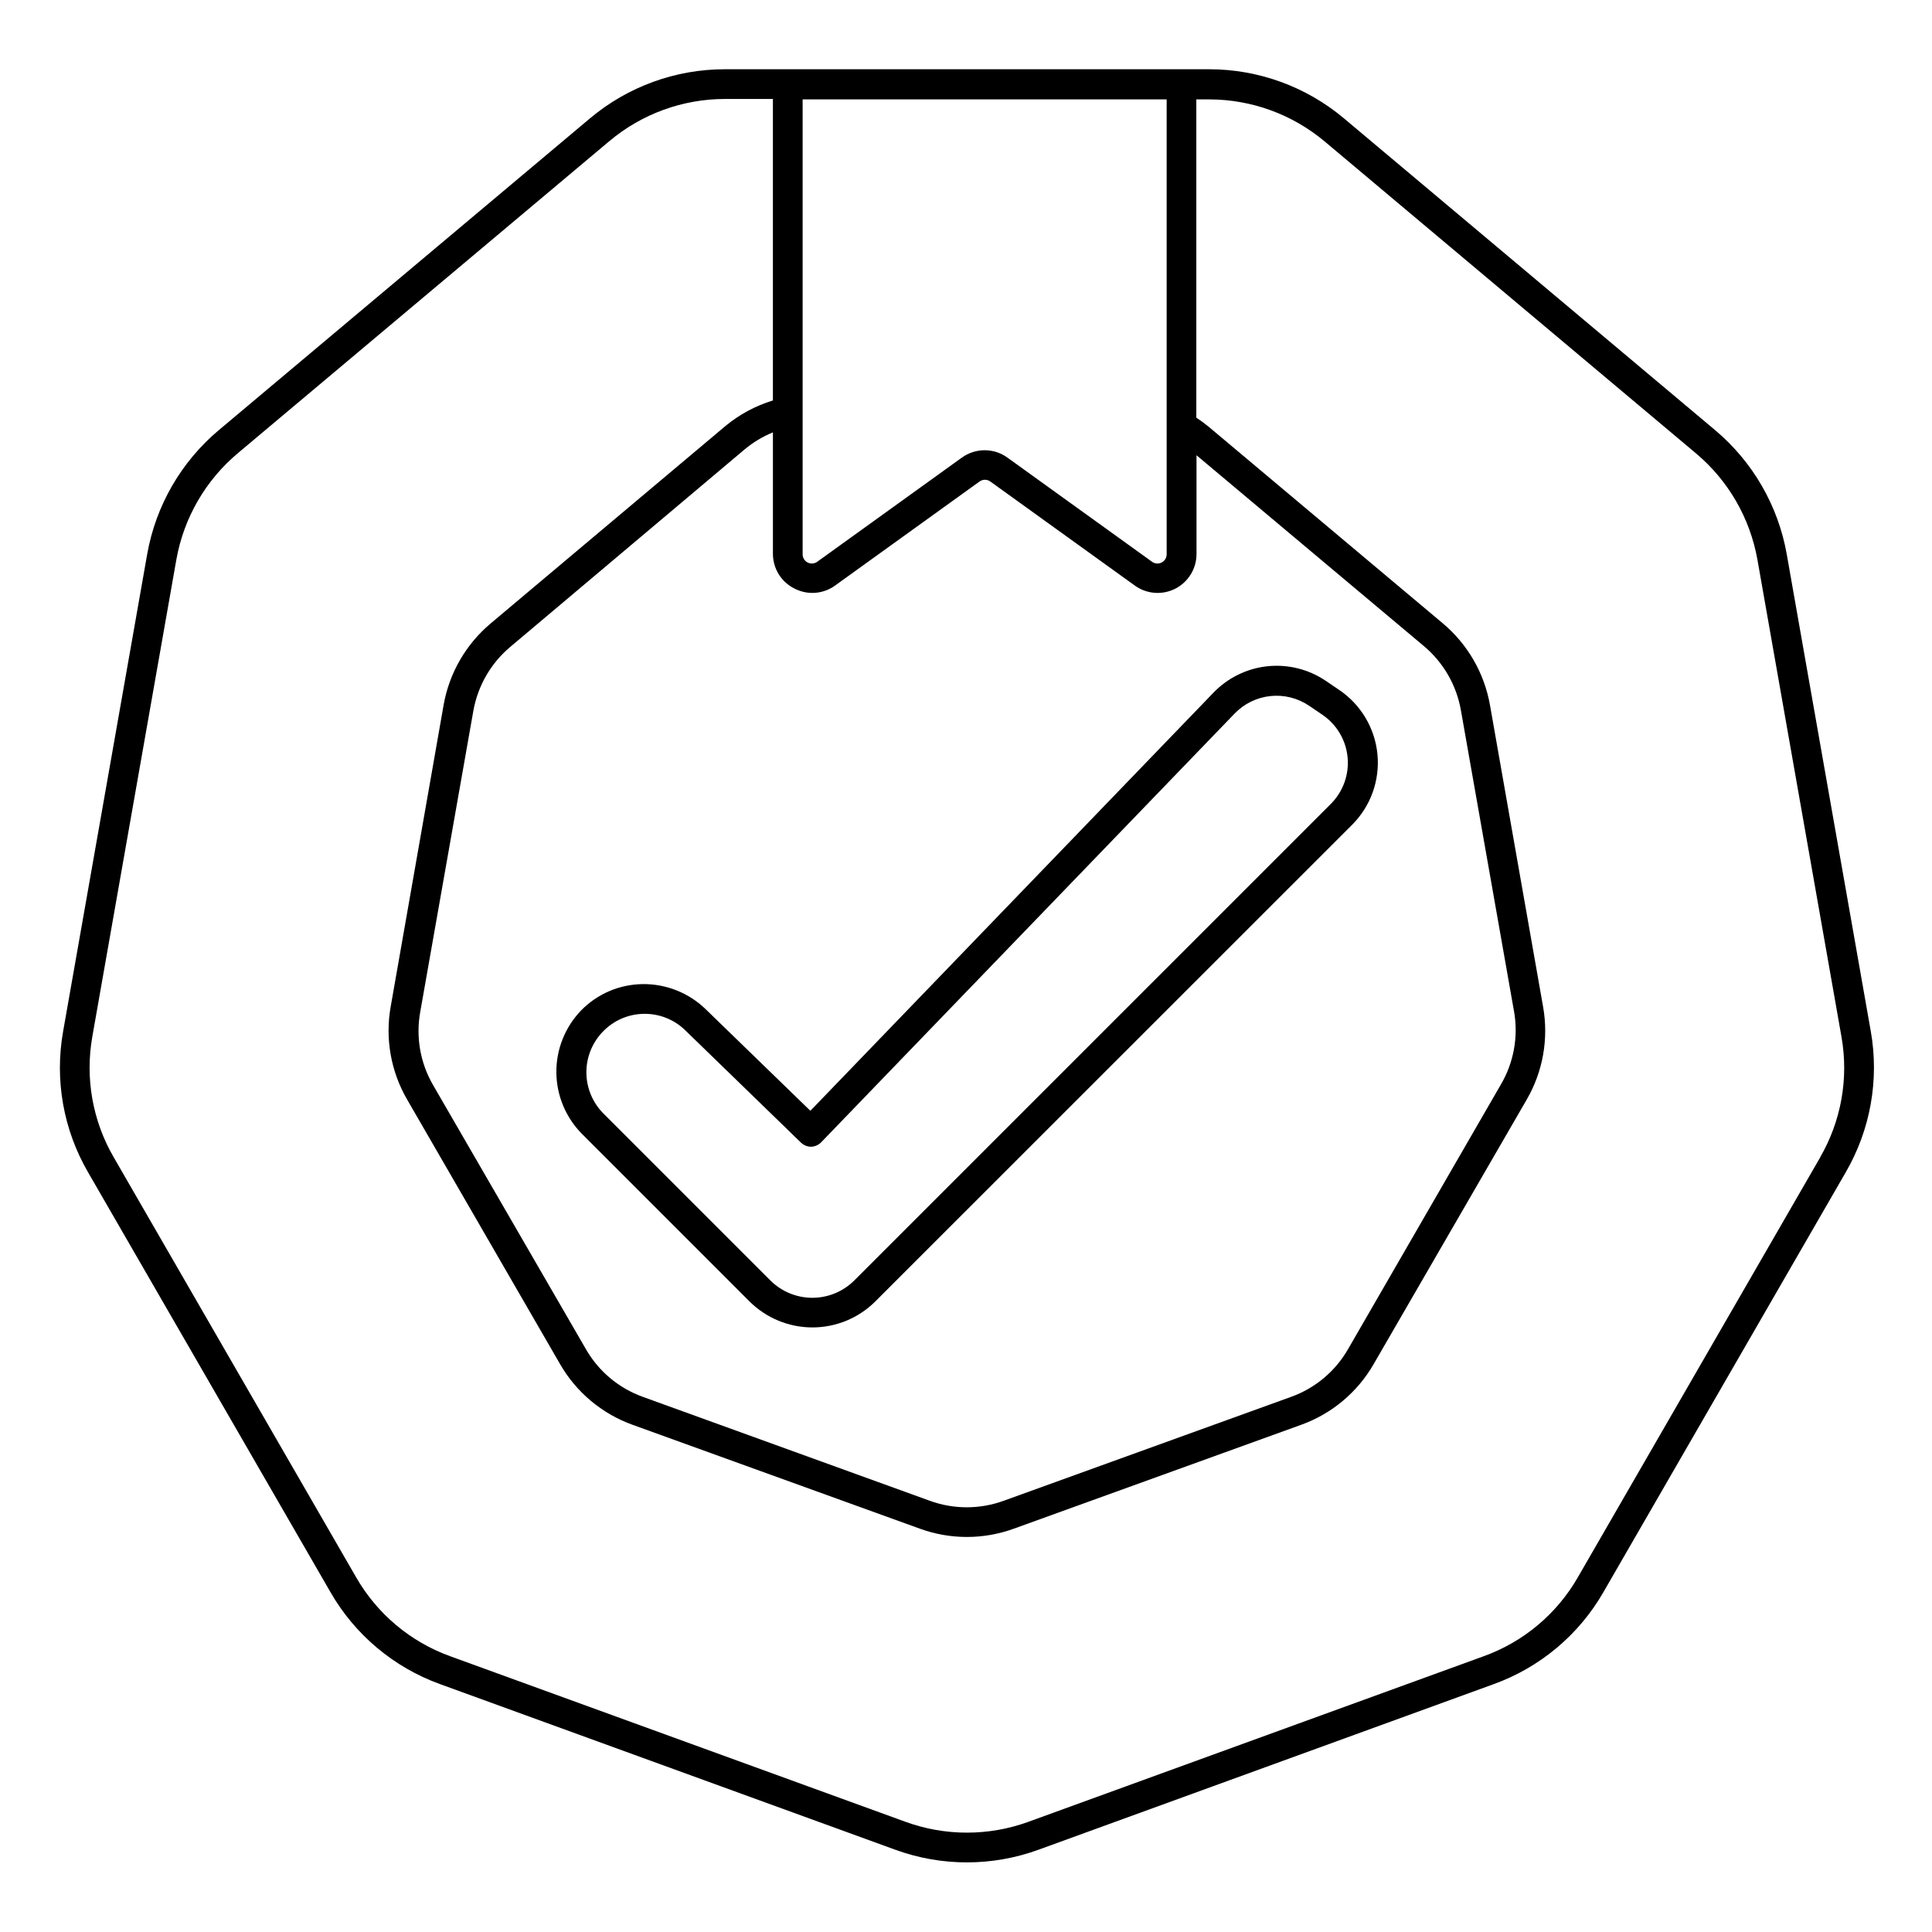
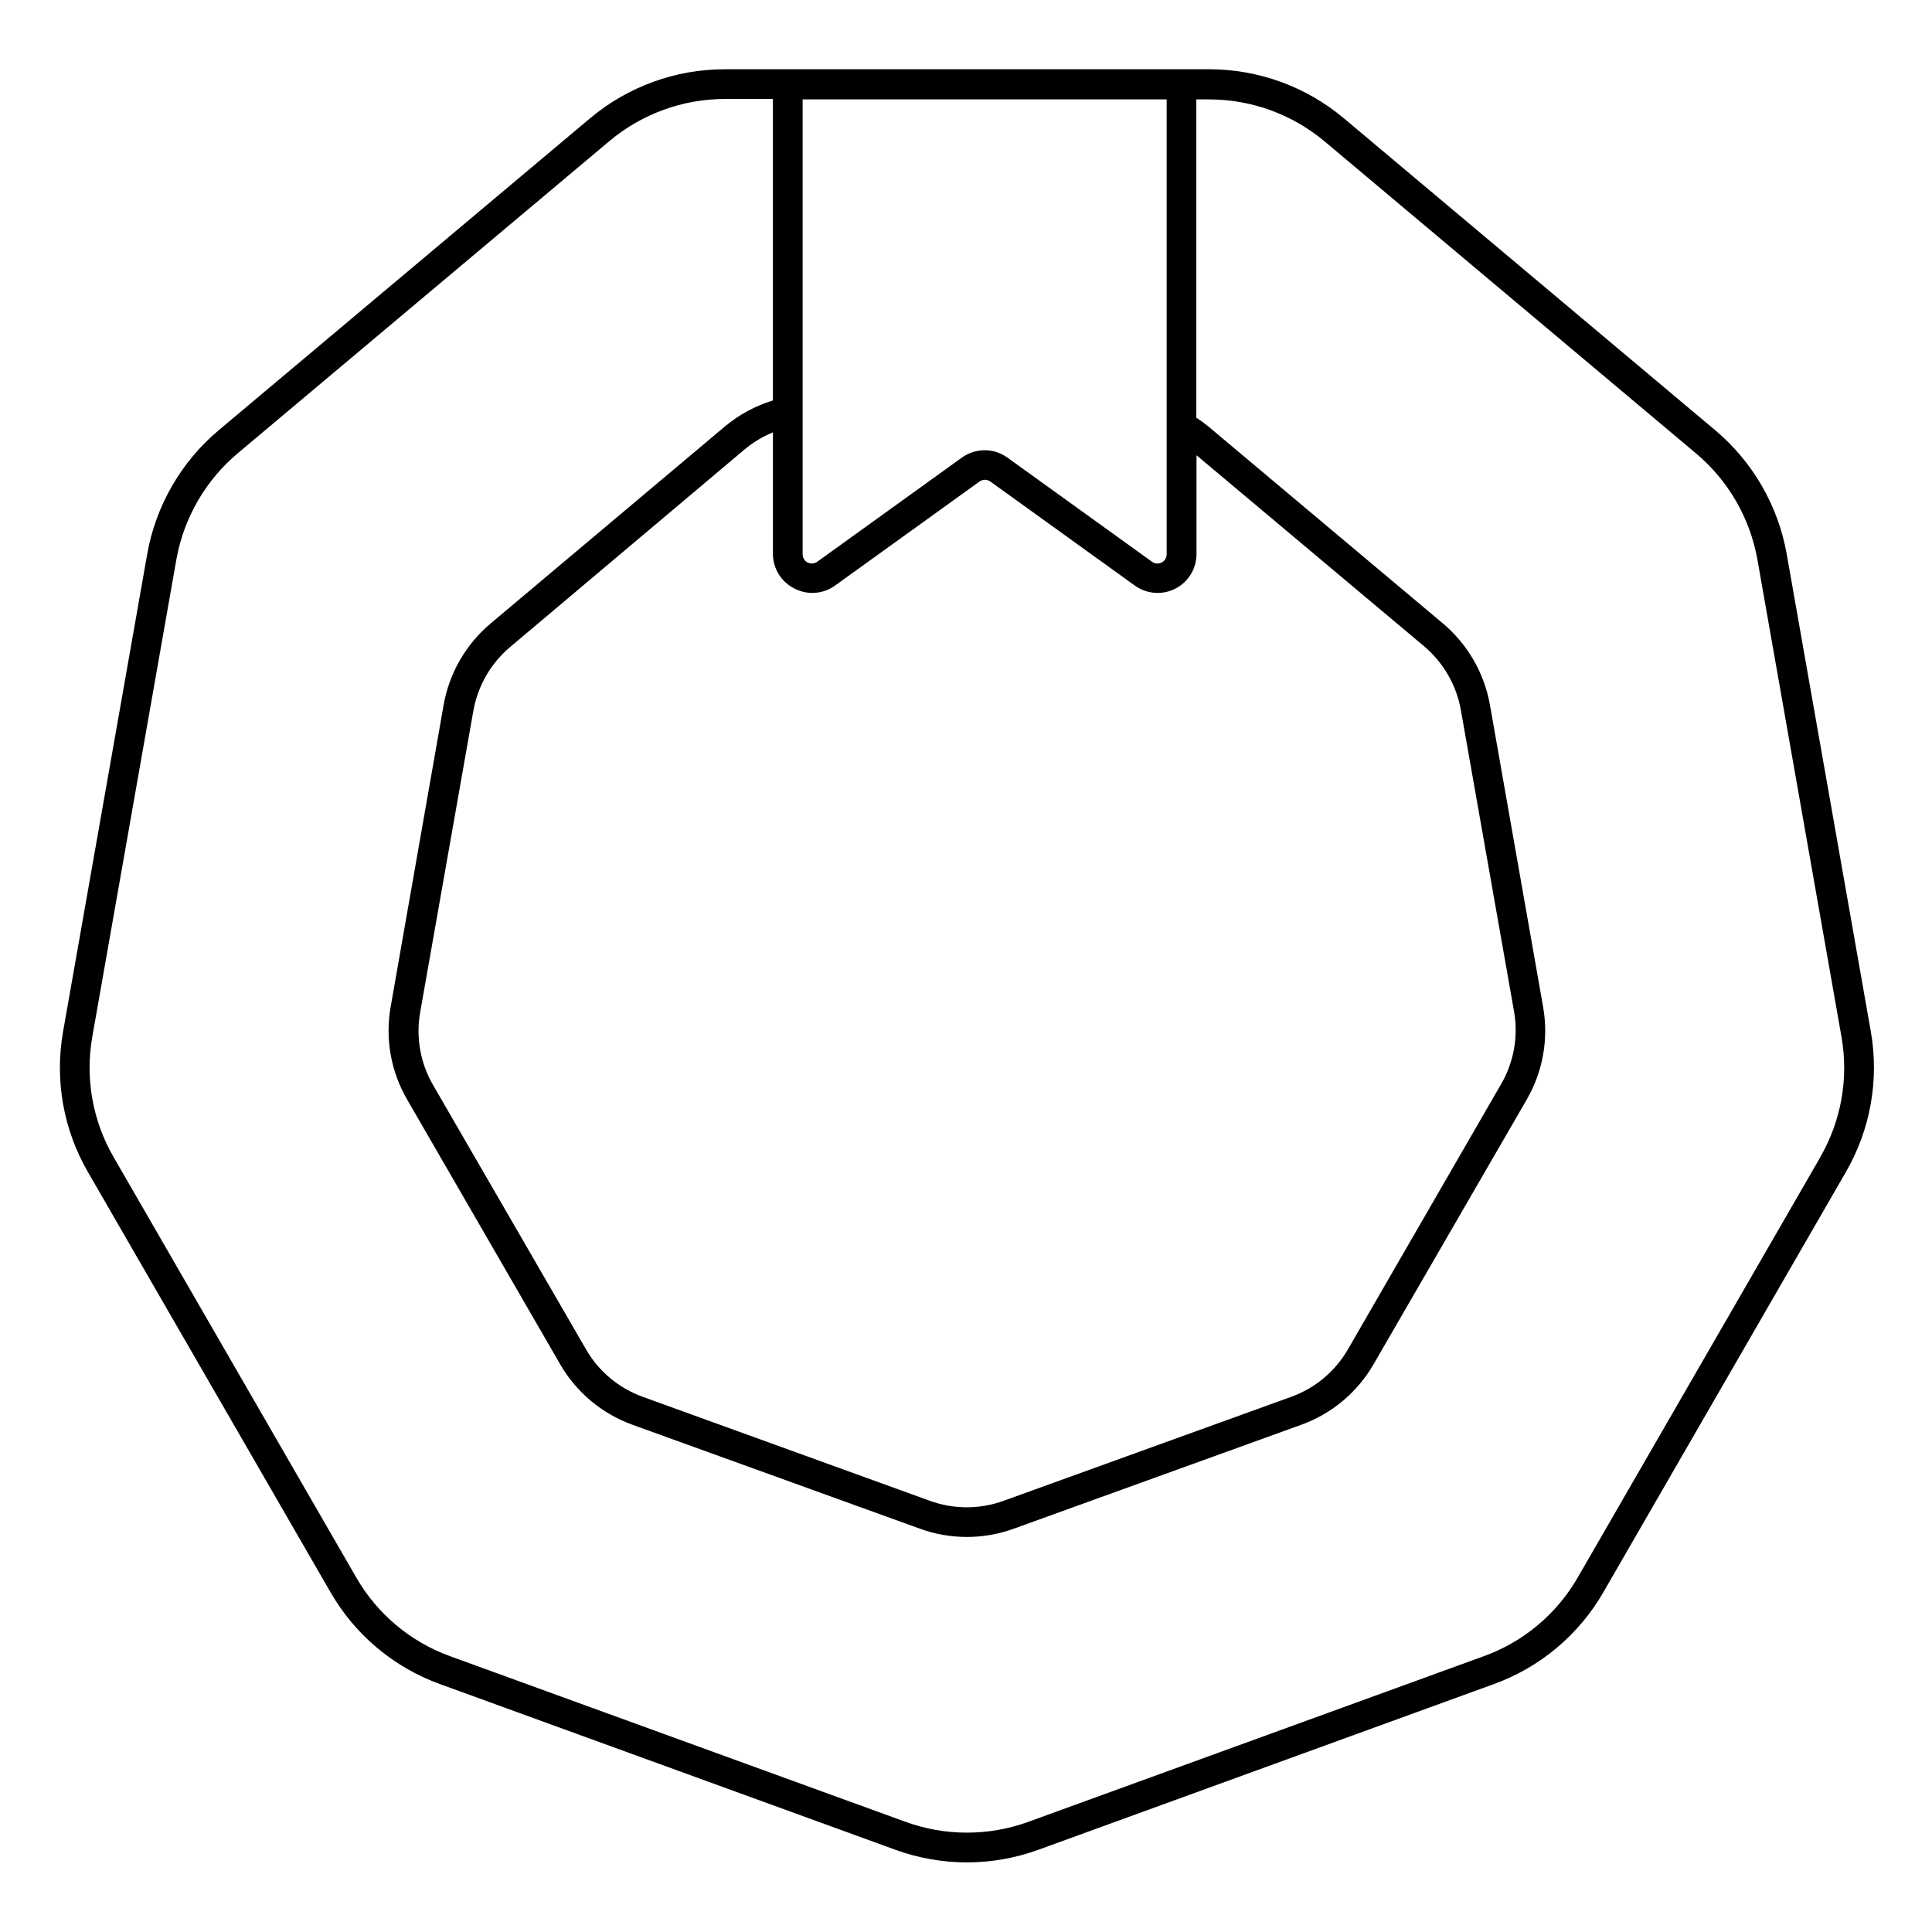
<svg xmlns="http://www.w3.org/2000/svg" fill="#000000" width="800px" height="800px" version="1.1" viewBox="144 144 512 512">
  <g>
-     <path d="m314.35 404.8c-6.176 0.059-12.07 2.578-16.375 7.004-4.234 4.398-6.578 10.281-6.535 16.383 0.047 6.106 2.477 11.953 6.773 16.289l44.477 44.477c4.422 4.375 10.391 6.828 16.609 6.828s12.188-2.453 16.609-6.828l126.43-126.39c4.91-4.914 7.367-11.77 6.699-18.688-0.672-6.914-4.398-13.172-10.164-17.051l-3.543-2.402c-4.535-3.066-10.008-4.434-15.453-3.856-5.445 0.574-10.508 3.059-14.301 7.004l-106.82 110.8-27.828-27c-4.453-4.273-10.402-6.633-16.57-6.574zm44.555 43.098c1.043-0.023 2.035-0.461 2.754-1.219l109.54-113.59c2.512-2.606 5.863-4.242 9.461-4.625 3.602-0.383 7.219 0.516 10.223 2.539l3.543 2.402h-0.004c3.805 2.57 6.262 6.703 6.703 11.27s-1.18 9.094-4.418 12.344l-126.39 126.39c-2.945 2.898-6.91 4.519-11.039 4.519-4.133 0-8.098-1.621-11.043-4.519l-44.438-44.438c-2.82-2.891-4.398-6.766-4.398-10.805 0-4.035 1.578-7.914 4.398-10.805 2.84-2.941 6.738-4.629 10.824-4.684h0.238c3.996-0.008 7.84 1.543 10.707 4.332l30.66 29.758v-0.004c0.715 0.707 1.672 1.117 2.676 1.141z" />
    <path d="m639.78 417.32-22.277-126.46c-2.277-12.84-8.992-24.473-18.973-32.863l-98.398-82.656h-0.004c-10-8.391-22.641-12.992-35.699-12.988h-128.35c-13.059-0.004-25.695 4.598-35.699 12.988l-98.398 82.656h-0.004c-9.98 8.391-16.695 20.023-18.969 32.863l-22.281 126.46c-2.285 12.84 0.059 26.078 6.613 37.352l64.199 111.2c6.488 11.336 16.797 20 29.086 24.441l120.64 43.887c12.254 4.469 25.691 4.469 37.945 0l120.64-43.887h-0.004c12.281-4.434 22.59-13.078 29.09-24.402l64.195-111.23v-0.004c6.551-11.273 8.91-24.504 6.652-37.352zm-285.2-117.33c3.449 1.777 7.606 1.457 10.742-0.828l38.258-27.551h0.004c0.855-0.625 2.016-0.625 2.871 0l38.258 27.551c3.144 2.285 7.305 2.609 10.762 0.84 3.457-1.773 5.629-5.336 5.613-9.223v-26.133l60.262 50.578c5.152 4.328 8.625 10.332 9.797 16.961l14.09 79.863h0.004c1.176 6.695-0.082 13.594-3.543 19.445l-40.461 70.059c-3.356 5.84-8.668 10.301-14.996 12.598l-76.203 27.551c-6.352 2.328-13.328 2.328-19.68 0l-76.082-27.551c-6.332-2.297-11.645-6.758-14.996-12.598l-40.543-70.059c-3.359-5.816-4.559-12.633-3.383-19.25l14.09-79.863v0.004c1.176-6.629 4.644-12.637 9.801-16.965l62.07-52.309c2.258-1.887 4.793-3.414 7.519-4.527v32.234c0.02 3.902 2.242 7.453 5.746 9.172zm98.598-43.691v0.316 34.203c0.031 0.945-0.488 1.824-1.332 2.254-0.844 0.43-1.859 0.336-2.606-0.246l-38.258-27.551c-3.606-2.609-8.477-2.609-12.086 0l-38.258 27.551c-0.738 0.574-1.746 0.676-2.586 0.254-0.84-0.418-1.363-1.281-1.348-2.223v-120.52h96.473zm173.18 194.44-64.195 111.23v0.004c-5.574 9.719-14.418 17.141-24.957 20.941l-120.68 43.887c-10.516 3.824-22.039 3.824-32.551 0l-120.68-43.887c-10.543-3.812-19.391-11.246-24.953-20.98l-64.199-111.23c-5.621-9.672-7.633-21.027-5.668-32.039l22.277-126.46h0.004c1.977-11.023 7.773-21 16.371-28.184l98.398-82.656h0.004c8.578-7.195 19.422-11.141 30.621-11.137h12.676v79.902-0.004c-4.641 1.418-8.949 3.746-12.676 6.852l-62.109 52.23c-6.566 5.516-10.98 13.164-12.477 21.609l-14.012 79.859c-1.535 8.512 0.016 17.289 4.367 24.758l40.5 70.062c4.281 7.441 11.059 13.133 19.129 16.059l76.203 27.551c8.059 2.938 16.895 2.938 24.953 0l76.203-27.551c8.07-2.926 14.848-8.617 19.129-16.059l40.539-70.062c4.309-7.414 5.856-16.113 4.371-24.559l-14.094-80.059c-1.5-8.441-5.914-16.09-12.477-21.609l-62.109-52.152c-1.031-0.848-2.109-1.637-3.227-2.363v-84.348h3.387-0.004c11.199-0.004 22.043 3.941 30.625 11.141l98.398 82.656c8.578 7.199 14.344 17.191 16.297 28.219l22.277 126.46c1.926 10.965-0.082 22.254-5.668 31.883z" />
  </g>
</svg>